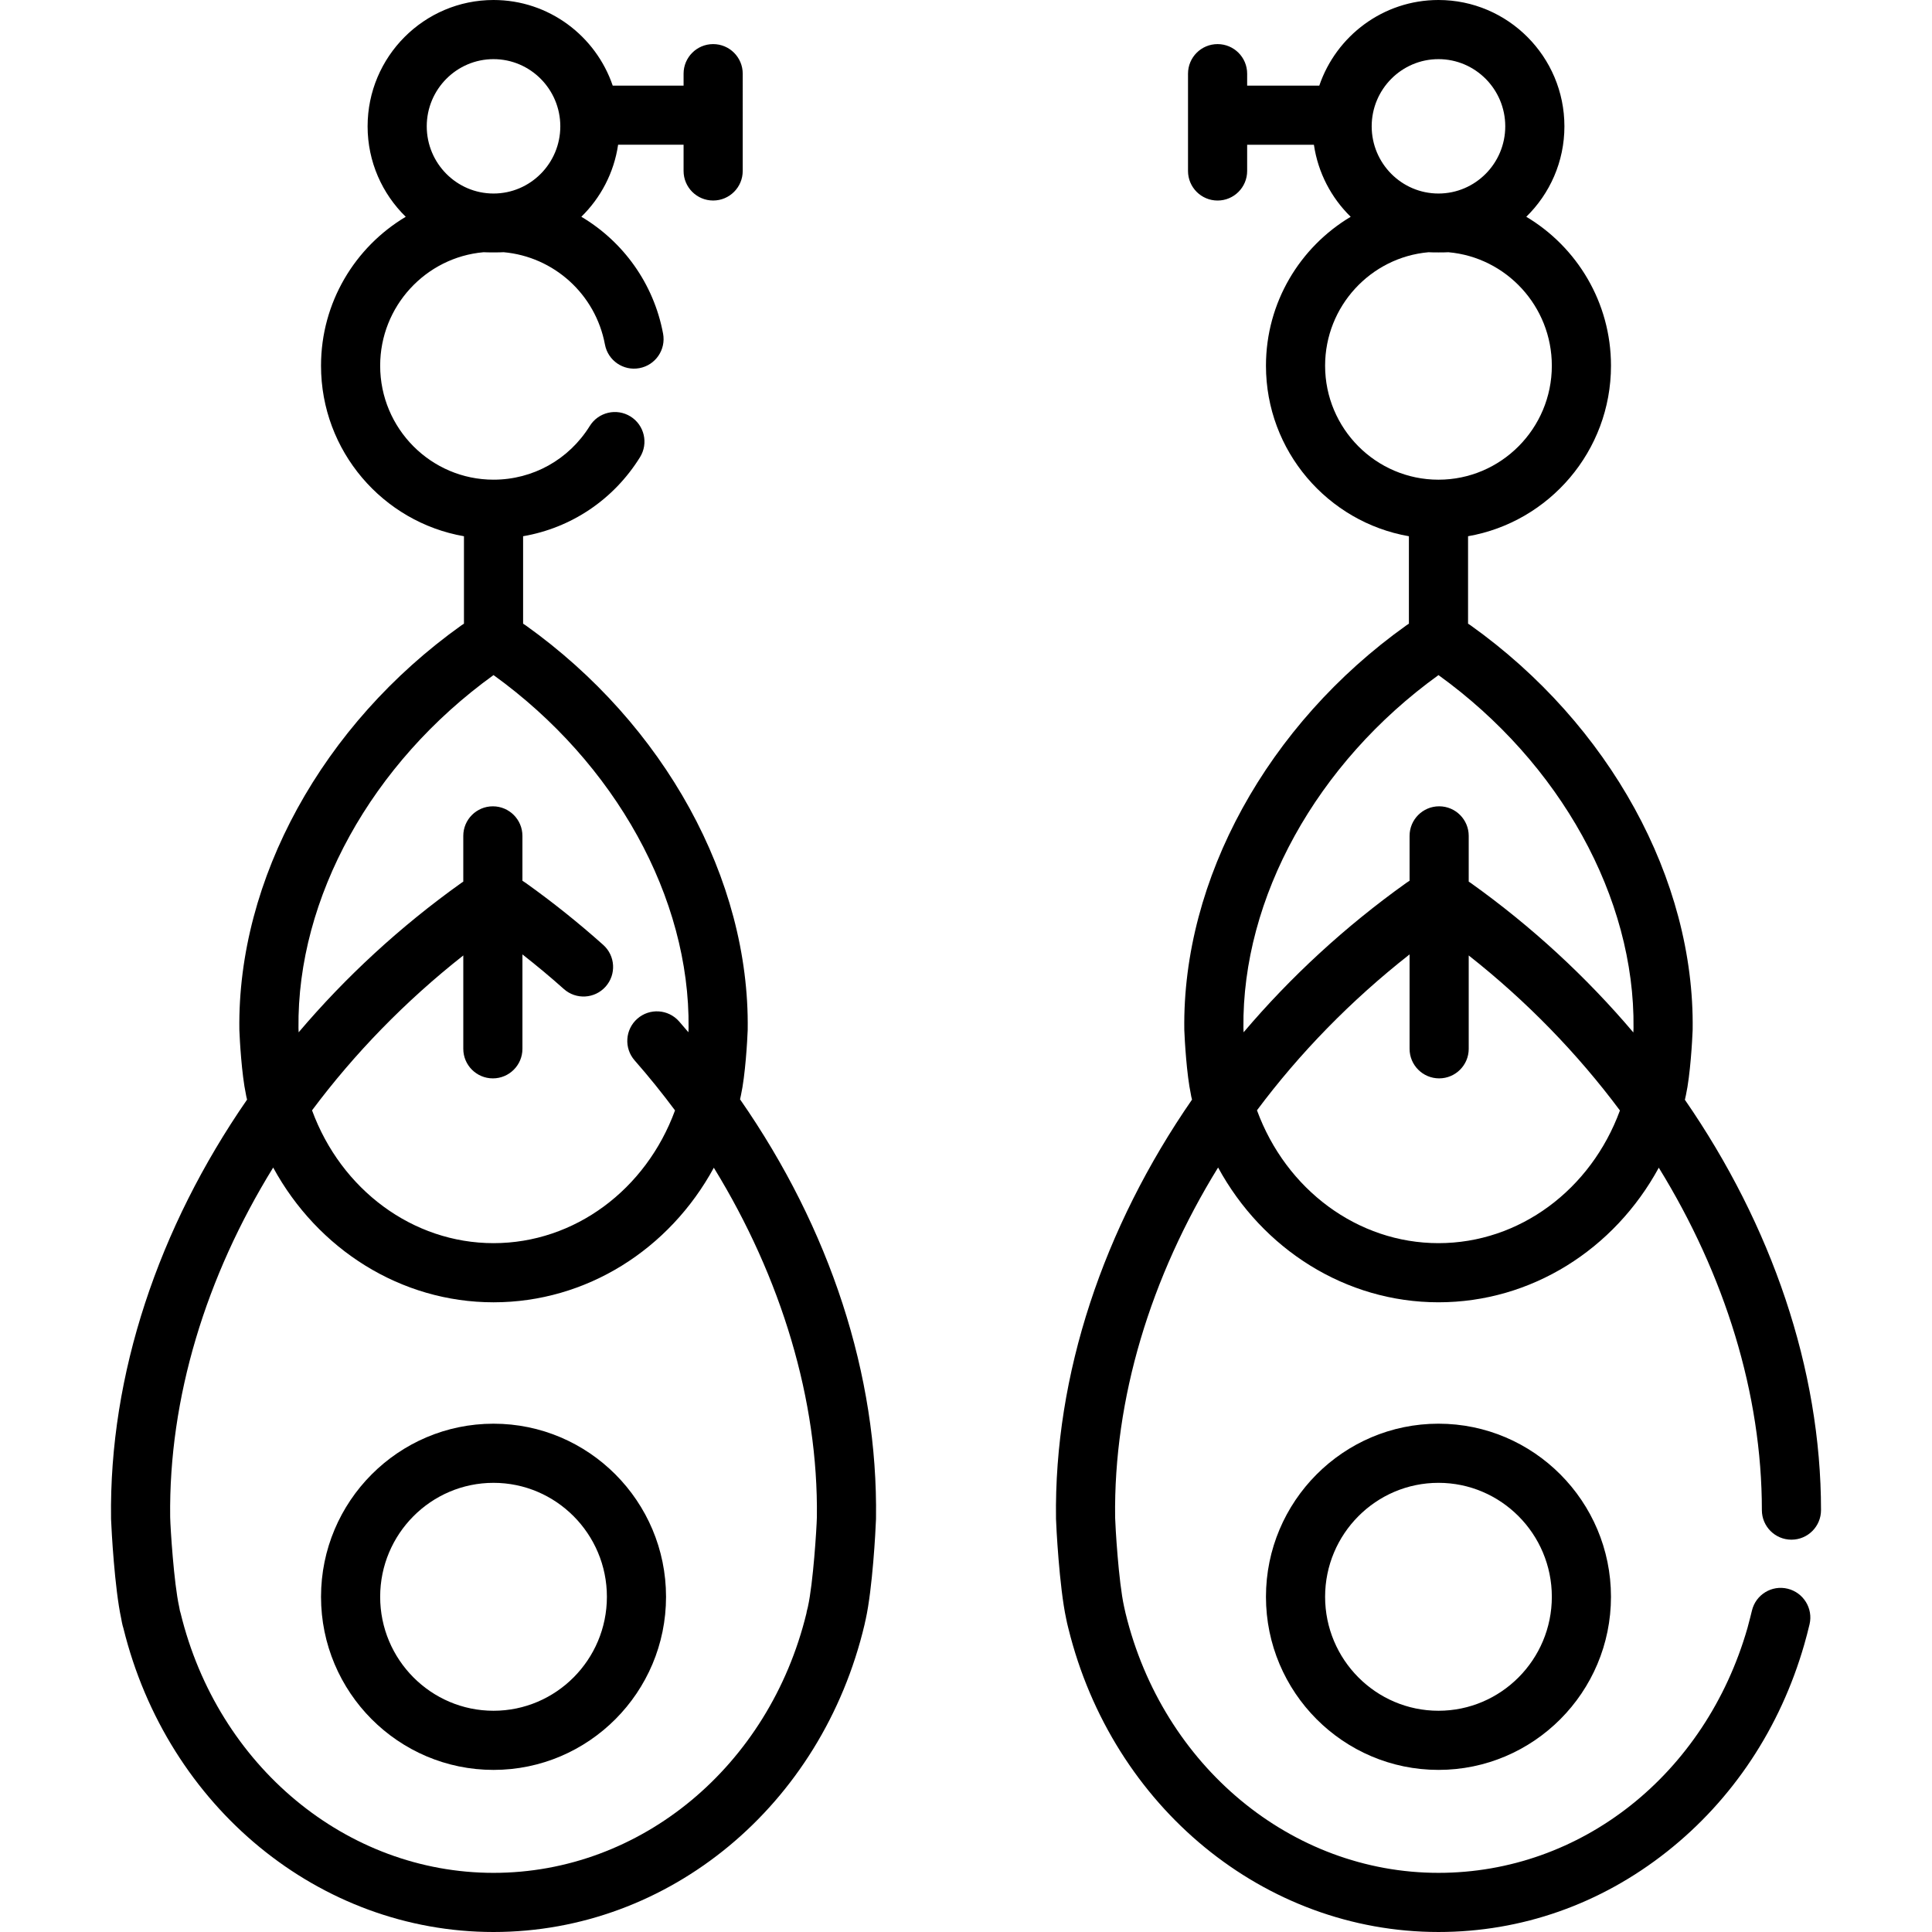
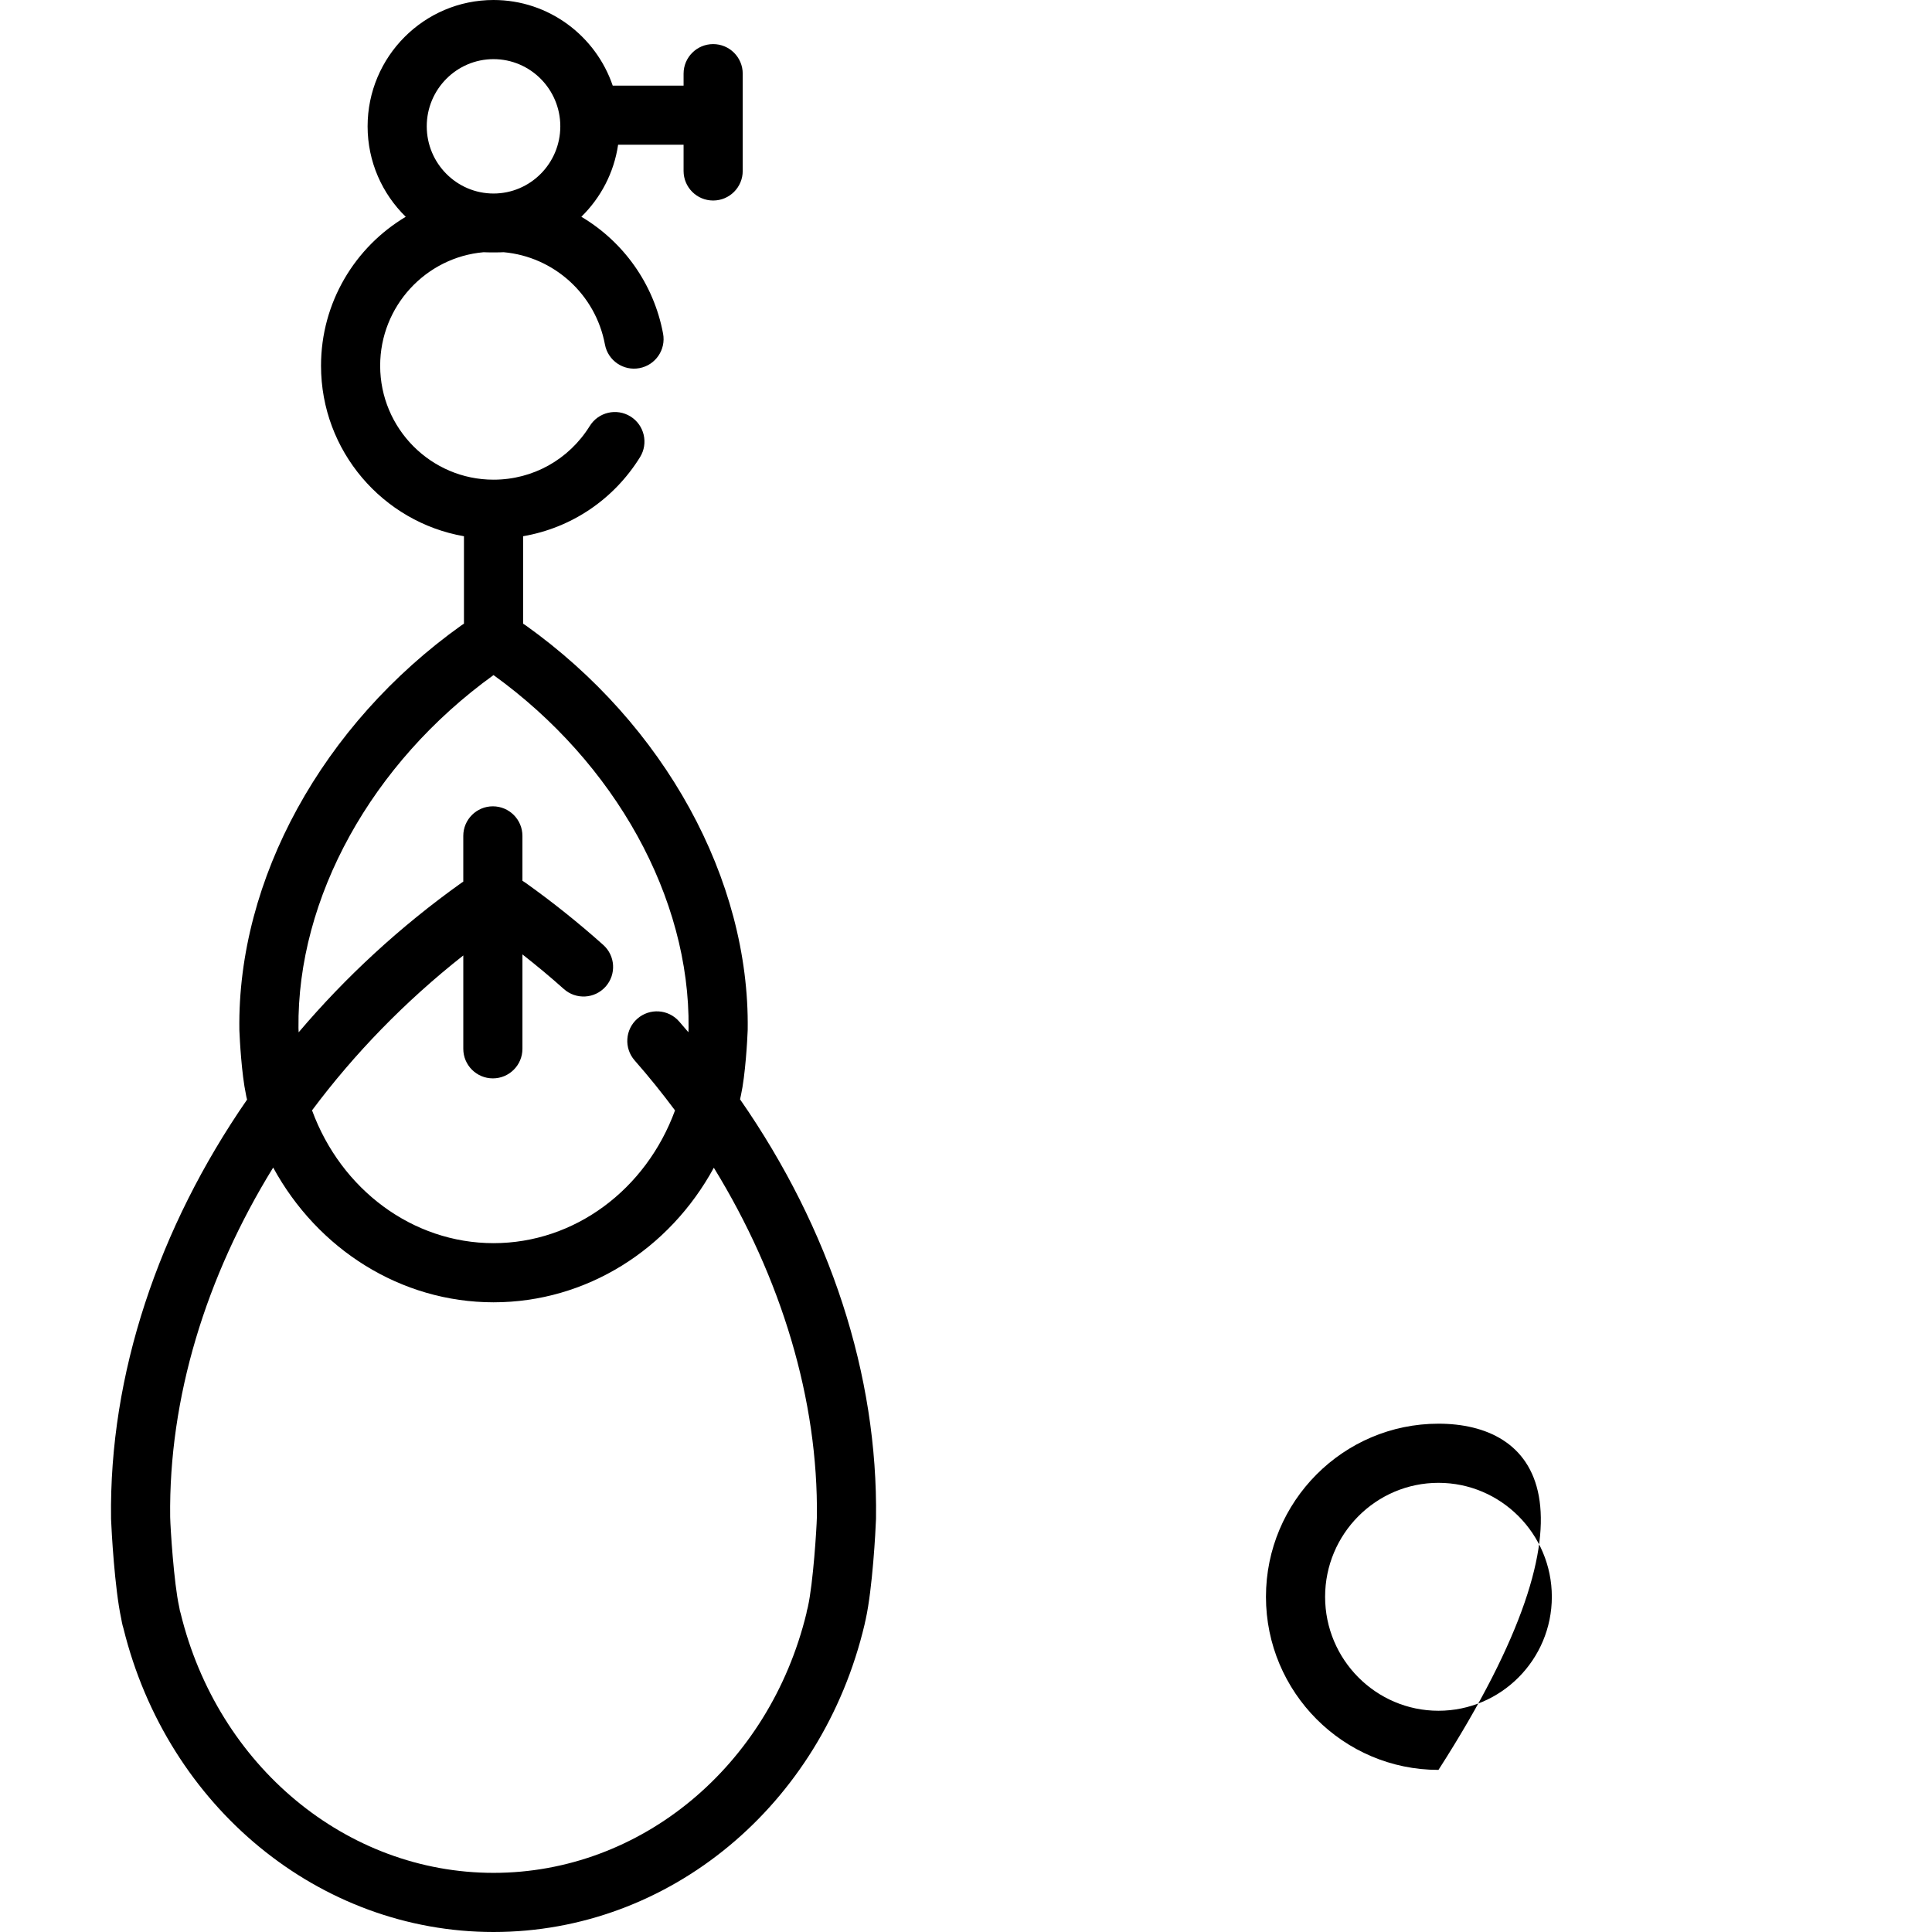
<svg xmlns="http://www.w3.org/2000/svg" fill="#000000" height="800px" width="800px" version="1.1" id="Layer_1" viewBox="0 0 512 512" xml:space="preserve">
  <g>
    <g>
-       <path d="M130.79,377.294c-25.208,0-45.716,20.579-45.716,45.875c0,25.295,20.508,45.873,45.716,45.873    c25.209,0,45.717-20.578,45.717-45.873C176.507,397.873,155.999,377.294,130.79,377.294z M130.79,453.369    c-16.566,0-30.043-13.547-30.043-30.2c0-16.654,13.477-30.202,30.043-30.202c16.566,0,30.044,13.548,30.044,30.202    C160.834,439.821,147.357,453.369,130.79,453.369z" />
-     </g>
+       </g>
  </g>
  <g>
    <g>
      <path d="M196.116,291.326c0.015-0.063,0.033-0.124,0.048-0.188c0.03-0.131,0.058-0.261,0.083-0.393    c0.039-0.159,0.072-0.312,0.102-0.457c1.182-5.332,1.701-14.727,1.784-17.025c0.008-0.129,0.014-0.258,0.016-0.389    c0.556-39.817-21.997-80.879-58.862-107.164c-0.215-0.153-0.438-0.292-0.659-0.433v-23.172    c12.735-2.193,23.974-9.666,30.981-20.944c2.284-3.677,1.156-8.509-2.52-10.793c-3.678-2.285-8.509-1.154-10.793,2.52    c-5.536,8.911-15.071,14.23-25.505,14.23c-16.566,0-30.043-13.547-30.043-30.2c0-15.76,12.074-28.733,27.41-30.078    c0.869,0.068,4.427,0.067,5.311-0.004c13.279,1.186,24.35,11.106,26.847,24.46c0.795,4.255,4.886,7.062,9.144,6.263    c4.255-0.795,7.058-4.889,6.263-9.143c-2.496-13.348-10.638-24.43-21.663-30.976c5.125-5.01,8.657-11.652,9.745-19.083h17.351    v6.945c0,4.328,3.509,7.837,7.837,7.837c4.328,0,7.837-3.509,7.837-7.837V19.524c0-4.328-3.509-7.837-7.837-7.837    c-4.328,0-7.837,3.509-7.837,7.837v3.164h-18.781C157.887,9.509,145.429,0,130.79,0c-18.402,0-33.372,15.018-33.372,33.48    c0,9.391,3.88,17.885,10.108,23.971c-13.43,8-22.453,22.697-22.453,39.473c0,22.613,16.394,41.444,37.88,45.186v23.172    c-0.223,0.142-0.447,0.282-0.664,0.436c-36.86,26.281-59.412,67.344-58.857,107.162c0.002,0.124,0.006,0.248,0.014,0.37    c0.08,2.225,0.585,11.405,1.728,16.78c0.048,0.281,0.083,0.467,0.112,0.61c0.051,0.26,0.126,0.512,0.191,0.768    c-23.496,33.969-36.58,72.884-36.049,111.028c0.002,0.118,0.006,0.236,0.013,0.352c0.099,2.722,0.929,18.107,2.692,26.22    c0.046,0.258,0.137,0.759,0.167,0.912c0.104,0.542,0.241,1.081,0.41,1.608C44.385,478.926,84.672,512,130.791,512    c46.569,0,87.009-33.536,98.342-81.552c0.038-0.157,0.069-0.315,0.096-0.472c0.069-0.274,0.132-0.549,0.189-0.824    c1.812-8.199,2.628-23.573,2.722-26.389c0.006-0.11,0.01-0.219,0.012-0.33C232.68,364.383,220.012,325.711,196.116,291.326z     M130.79,15.673c9.759,0,17.698,7.988,17.698,17.806c0,9.818-7.94,17.806-17.698,17.806c-9.759,0-17.698-7.988-17.698-17.806    C113.091,23.662,121.03,15.673,130.79,15.673z M130.79,178.906c32.309,23.3,52.081,59.053,51.689,93.523    c-0.002,0.044-0.003,0.089-0.004,0.134c-0.006,0.25-0.02,0.59-0.04,0.992c-0.816-0.961-1.633-1.919-2.468-2.871    c-2.855-3.254-7.805-3.576-11.059-0.722c-3.254,2.855-3.577,7.806-0.722,11.059c3.77,4.297,7.335,8.72,10.701,13.244    c-7.699,21.023-26.632,35.183-48.096,35.183c-21.409,0-40.396-14.187-48.098-35.197c11.216-15.028,24.688-28.917,40.083-41.047    v24.74c0,4.328,3.509,7.837,7.837,7.837c4.328,0,7.837-3.509,7.837-7.837v-25.017c3.757,2.95,7.435,6.005,10.97,9.167    c3.227,2.884,8.18,2.607,11.065-0.62c2.884-3.227,2.607-8.182-0.62-11.065c-6.518-5.826-13.442-11.36-20.578-16.449    c-0.274-0.194-0.555-0.375-0.839-0.551V221.52c0-4.328-3.509-7.837-7.837-7.837c-4.328,0-7.837,3.509-7.837,7.837v12.123    c-0.162,0.106-0.326,0.205-0.484,0.318c-16.246,11.583-30.726,24.972-43.146,39.611c-0.02-0.409-0.033-0.754-0.041-1.006    c-0.001-0.039-0.002-0.076-0.004-0.114C78.704,237.973,98.474,202.213,130.79,178.906z M216.482,402.019    c-0.002,0.044-0.003,0.089-0.004,0.134c-0.063,2.852-0.976,17.383-2.374,23.661c-0.011,0.05-0.022,0.1-0.032,0.151    c-0.028,0.139-0.062,0.271-0.099,0.392c-0.12,0.393-0.207,0.792-0.262,1.194c-9.878,40.532-43.878,68.776-82.919,68.776    c-38.971,0-73.073-28.302-82.93-68.826c-0.054-0.221-0.118-0.441-0.191-0.658c-0.046-0.251-0.133-0.739-0.134-0.744    c-0.019-0.108-0.041-0.214-0.064-0.32c-1.393-6.288-2.306-20.784-2.369-23.625c-0.001-0.044-0.002-0.088-0.004-0.132    c-0.395-31.506,9.428-63.652,27.297-92.61c11.798,21.677,33.852,35.71,58.395,35.71c24.597,0,46.597-13.997,58.383-35.666    C207.138,338.718,216.868,371.139,216.482,402.019z" />
    </g>
  </g>
  <g>
    <g>
-       <path d="M381.211,377.293c-25.209,0.001-45.719,20.58-45.719,45.875c0,25.295,20.509,45.873,45.719,45.873    c25.207,0,45.714-20.578,45.714-45.873C426.925,397.873,406.418,377.293,381.211,377.293z M381.211,453.368    c-16.566,0-30.045-13.547-30.045-30.2c0-16.654,13.479-30.202,30.045-30.202c16.564,0.001,30.041,13.549,30.041,30.202    C411.252,439.821,397.776,453.368,381.211,453.368z" />
+       <path d="M381.211,377.293c-25.209,0.001-45.719,20.58-45.719,45.875c0,25.295,20.509,45.873,45.719,45.873    C426.925,397.873,406.418,377.293,381.211,377.293z M381.211,453.368    c-16.566,0-30.045-13.547-30.045-30.2c0-16.654,13.479-30.202,30.045-30.202c16.564,0.001,30.041,13.549,30.041,30.202    C411.252,439.821,397.776,453.368,381.211,453.368z" />
    </g>
  </g>
  <g>
    <g>
-       <path d="M381.211,345.121c24.597,0,46.598-14,58.384-35.67c17.508,28.407,27.32,59.882,27.319,90.744    c0,4.328,3.508,7.837,7.836,7.837c0.001,0,0.001,0,0.001,0c4.328,0,7.837-3.508,7.837-7.836    c0.002-37.357-13.064-75.441-36.081-108.75c0.026-0.103,0.055-0.204,0.079-0.307c0.032-0.138,0.062-0.275,0.087-0.413    c0.038-0.159,0.073-0.32,0.108-0.483c1.17-5.32,1.688-14.635,1.773-16.959c0.009-0.135,0.015-0.272,0.017-0.409    c0.553-39.818-22.001-80.879-58.861-107.162c-0.215-0.154-0.439-0.293-0.66-0.434v-23.173    c21.484-3.742,37.878-22.573,37.878-45.186c0-16.776-9.023-31.473-22.451-39.472c6.23-6.086,10.109-14.581,10.109-23.971    C414.583,15.018,399.613,0,381.211,0c-14.639,0-27.097,9.509-31.584,22.689h-19.118v-3.164c0-4.328-3.508-7.837-7.837-7.837    s-7.837,3.509-7.837,7.837v25.783c0,4.328,3.508,7.837,7.837,7.837s7.837-3.509,7.837-7.837v-6.945H348.2    c1.089,7.432,4.62,14.077,9.747,19.088c-13.43,8-22.454,22.696-22.454,39.473c0,22.613,16.394,41.444,37.882,45.186v23.172    c-0.223,0.141-0.446,0.281-0.662,0.436C335.85,192,313.296,233.062,313.852,272.88c0.002,0.136,0.007,0.272,0.017,0.406    c0.085,2.288,0.594,11.427,1.733,16.766l0.071,0.408c0.009,0.05,0.019,0.1,0.028,0.15c0.053,0.272,0.131,0.532,0.198,0.796    c-23.496,33.976-36.58,72.907-36.047,111.091c0.034,1.608,0.857,18.01,2.697,26.494c0.049,0.272,0.414,2.008,0.572,2.51    c11.67,47.411,51.963,80.497,98.09,80.497c22.004,0,42.94-7.361,60.546-21.288c17.447-13.801,30.032-32.789,36.396-54.911    c0.504-1.753,0.975-3.554,1.399-5.352c0.991-4.192-1.627-8.406-5.813-9.425c-4.202-1.02-8.426,1.561-9.448,5.768    c-0.047,0.191-0.815,3.332-1.202,4.676c-11.157,38.794-44.063,64.859-81.878,64.859c-38.973,0-73.076-28.304-82.934-68.832    c-0.053-0.219-0.362-1.609-0.385-1.72c-1.479-6.68-2.322-21.49-2.37-23.557c-0.438-31.57,9.384-63.794,27.286-92.818    C334.603,331.085,356.661,345.121,381.211,345.121z M381.211,329.448c-21.412,0-40.402-14.191-48.101-35.207    c11.299-15.143,24.899-29.117,40.442-41.314v25.016c0,4.328,3.508,7.837,7.837,7.837c4.329,0,7.837-3.509,7.837-7.837v-24.739    c15.377,12.125,28.851,26.026,40.074,41.085C421.592,315.3,402.665,329.448,381.211,329.448z M381.211,15.673    c9.759,0,17.698,7.988,17.698,17.806c0,9.818-7.94,17.806-17.698,17.806c-9.759,0-17.7-7.988-17.7-17.806    C363.512,23.662,371.452,15.673,381.211,15.673z M351.166,96.923c0-15.76,12.076-28.733,27.412-30.078    c0.869,0.068,4.396,0.068,5.265,0c15.335,1.346,27.408,14.318,27.408,30.078c0,16.653-13.476,30.2-30.041,30.2    C364.644,127.123,351.166,113.575,351.166,96.923z M381.212,178.908c32.303,23.297,52.072,59.04,51.689,93.506    c-0.002,0.049-0.004,0.099-0.005,0.148c-0.007,0.262-0.022,0.621-0.042,1.049c-12.431-14.675-26.917-28.084-43.148-39.656    c-0.157-0.112-0.321-0.21-0.481-0.316v-12.122c0-4.328-3.508-7.837-7.837-7.837c-4.329,0-7.837,3.509-7.837,7.837v11.888    c-0.283,0.176-0.565,0.356-0.839,0.552c-16.246,11.583-30.726,24.971-43.147,39.612c-0.02-0.414-0.034-0.761-0.041-1.008    c-0.001-0.048-0.003-0.097-0.005-0.145C329.133,237.952,348.902,202.212,381.212,178.908z" />
-     </g>
+       </g>
  </g>
</svg>